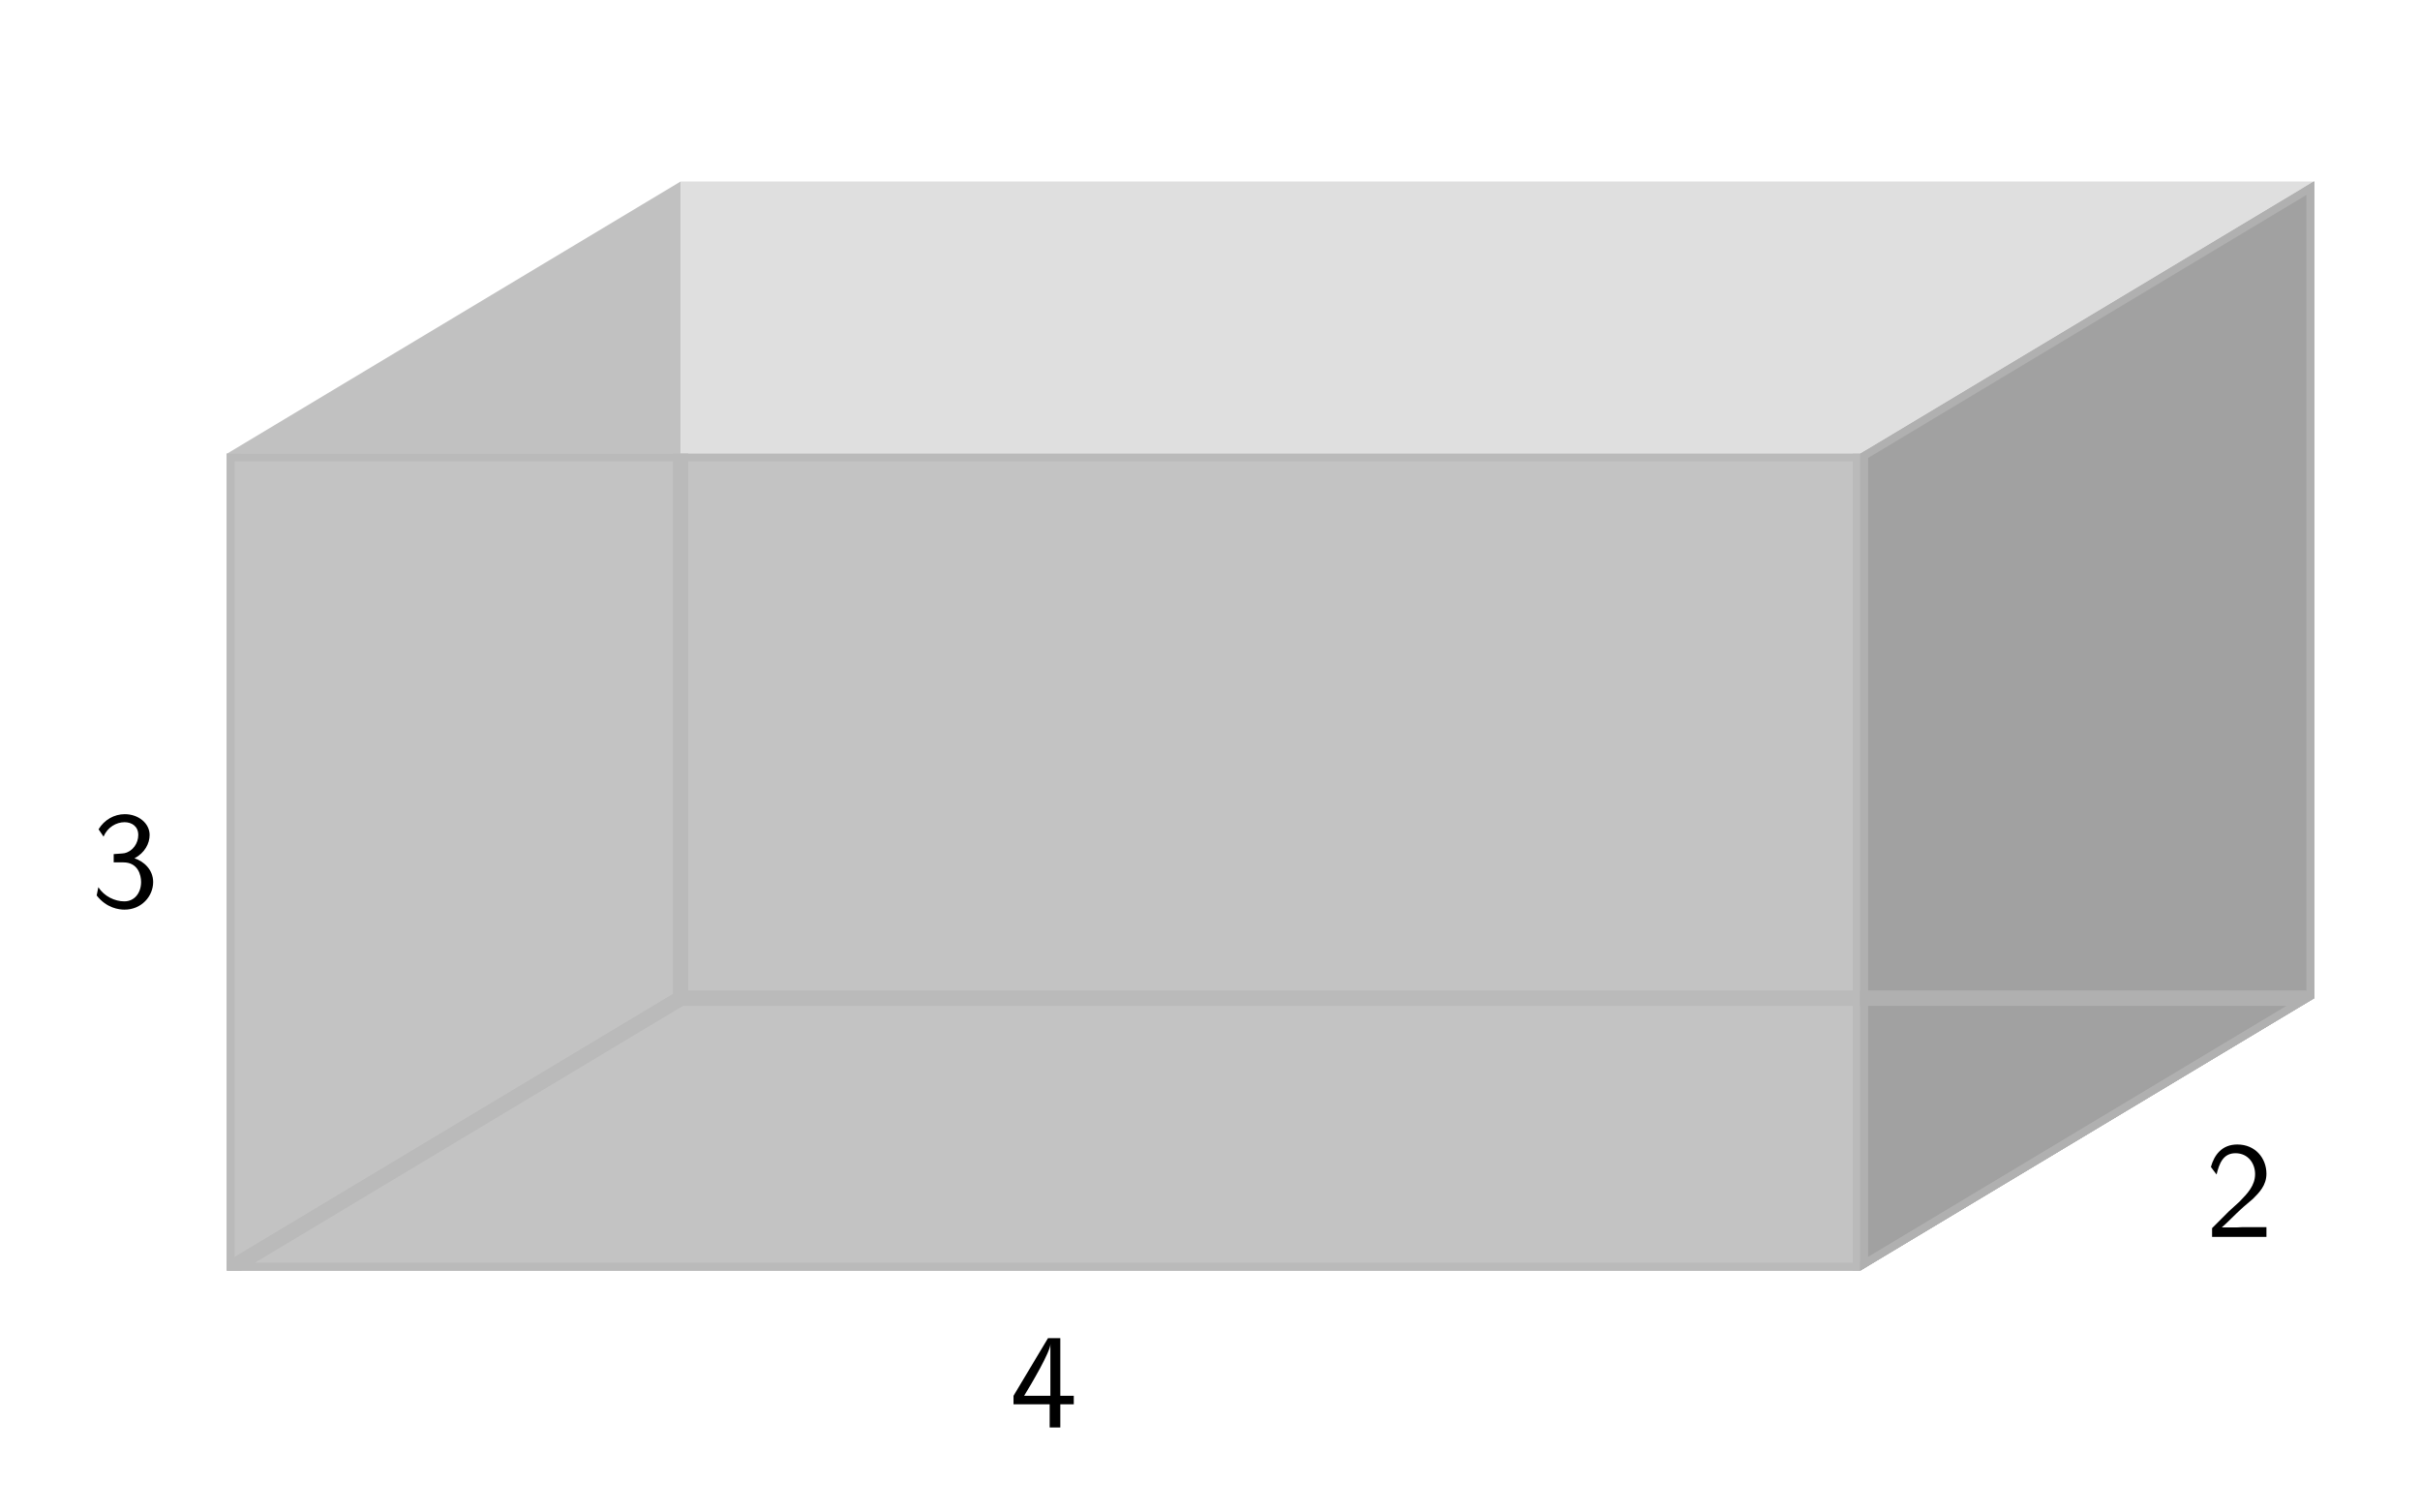
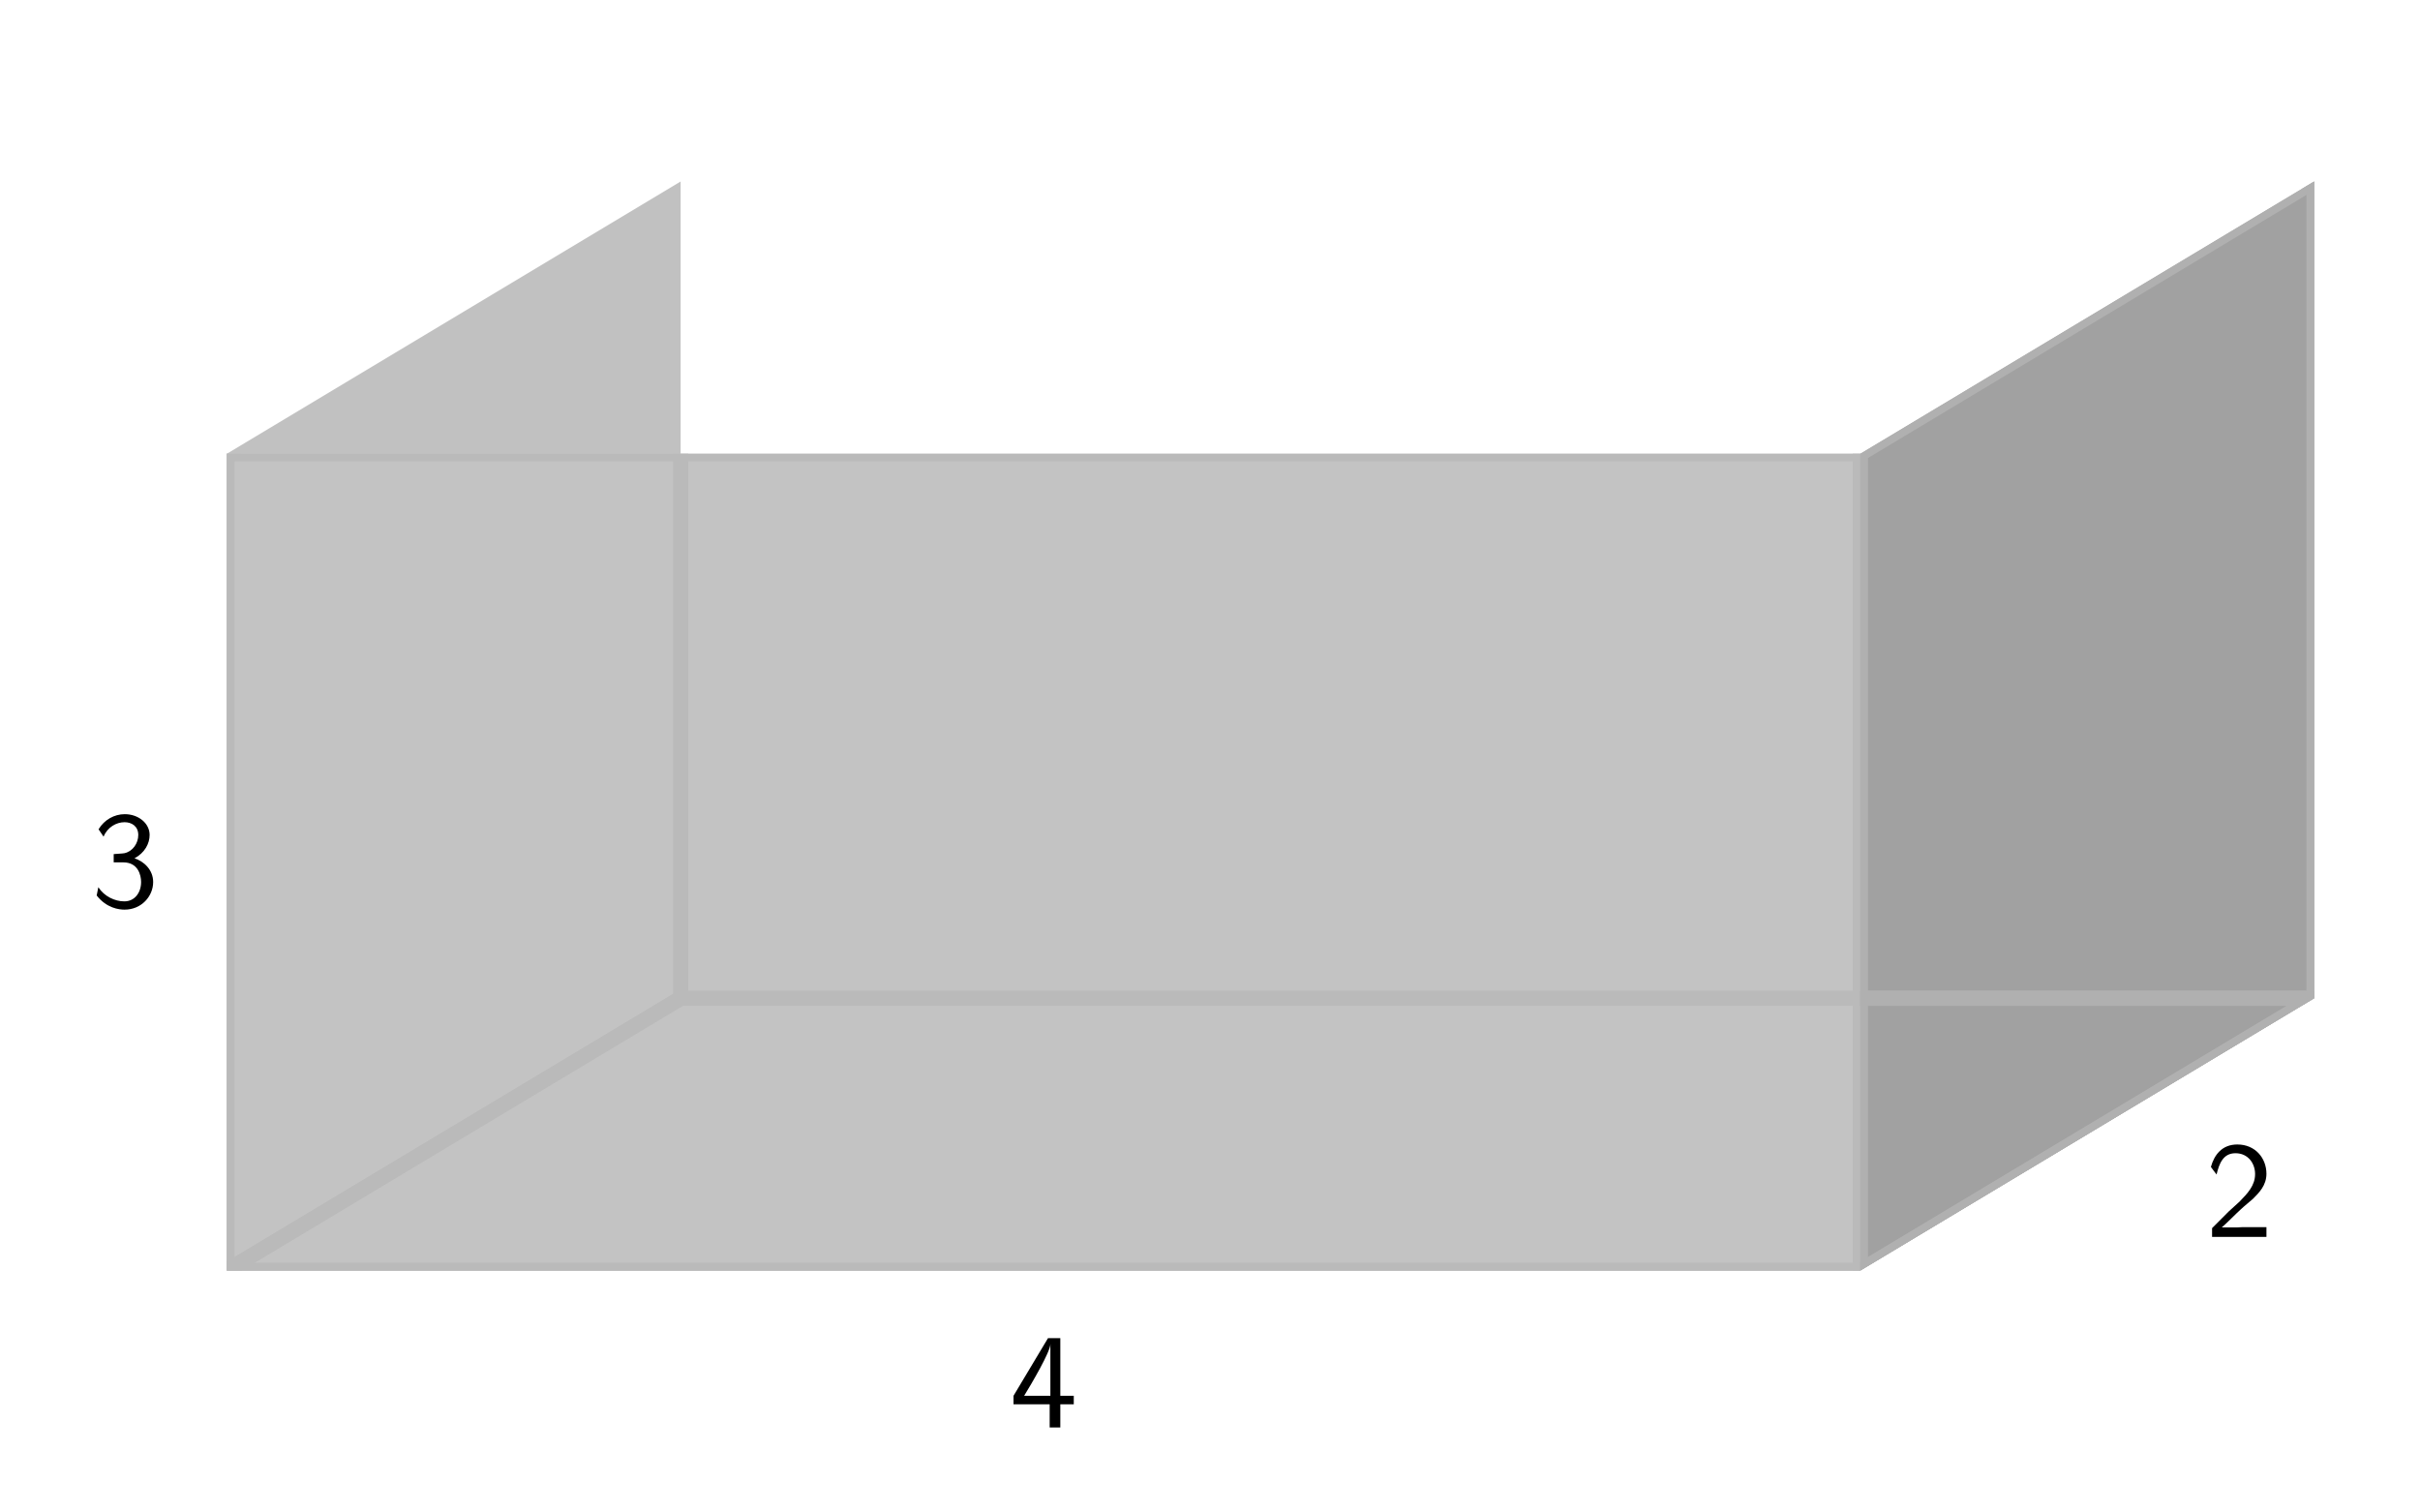
<svg xmlns="http://www.w3.org/2000/svg" xmlns:xlink="http://www.w3.org/1999/xlink" width="160pt" height="100pt" viewBox="0 0 160 100" version="1.1">
  <defs>
    <g>
      <symbol overflow="visible" id="glyph0-0">
        <path style="stroke:none;" d="" />
      </symbol>
      <symbol overflow="visible" id="glyph0-1">
        <path style="stroke:none;" d="M 0.828 -4.625 C 1.094 -5.25 1.672 -5.578 2.219 -5.578 C 2.688 -5.578 3.125 -5.312 3.125 -4.734 C 3.125 -4.188 2.766 -3.656 2.219 -3.531 C 2.156 -3.516 2.141 -3.516 1.5 -3.469 L 1.5 -2.922 L 2.141 -2.922 C 3.109 -2.922 3.312 -2.078 3.312 -1.625 C 3.312 -0.922 2.891 -0.344 2.203 -0.344 C 1.578 -0.344 0.875 -0.672 0.484 -1.281 L 0.375 -0.734 C 1.031 0.109 1.859 0.203 2.219 0.203 C 3.328 0.203 4.109 -0.672 4.109 -1.625 C 4.109 -2.438 3.484 -3 2.875 -3.188 C 3.562 -3.562 3.875 -4.172 3.875 -4.734 C 3.875 -5.516 3.125 -6.109 2.234 -6.109 C 1.531 -6.109 0.875 -5.734 0.5 -5.109 Z M 0.828 -4.625 " />
      </symbol>
      <symbol overflow="visible" id="glyph0-2">
        <path style="stroke:none;" d="M 3.344 -1.531 L 4.234 -1.531 L 4.234 -2.094 L 3.344 -2.094 L 3.344 -5.906 L 2.531 -5.906 L 0.25 -2.094 L 0.25 -1.531 L 2.641 -1.531 L 2.641 0 L 3.344 0 Z M 0.953 -2.094 C 1.422 -2.859 2.688 -5 2.688 -5.516 L 2.688 -2.094 Z M 0.953 -2.094 " />
      </symbol>
      <symbol overflow="visible" id="glyph0-3">
        <path style="stroke:none;" d="M 1.562 -1.688 L 0.453 -0.578 L 0.453 0 L 4.047 0 L 4.047 -0.641 L 2.406 -0.641 C 2.297 -0.641 2.188 -0.625 2.078 -0.625 L 1.094 -0.625 C 1.391 -0.875 2.062 -1.562 2.344 -1.812 C 2.516 -1.984 2.984 -2.359 3.156 -2.516 C 3.562 -2.922 4.047 -3.406 4.047 -4.172 C 4.047 -5.203 3.312 -6.109 2.125 -6.109 C 1.094 -6.109 0.594 -5.406 0.375 -4.625 C 0.484 -4.469 0.531 -4.422 0.547 -4.391 C 0.562 -4.375 0.656 -4.25 0.75 -4.125 C 0.922 -4.828 1.172 -5.531 2 -5.531 C 2.844 -5.531 3.297 -4.844 3.297 -4.156 C 3.297 -3.391 2.797 -2.875 2.266 -2.328 Z M 1.562 -1.688 " />
      </symbol>
    </g>
    <clipPath id="clip1">
      <path d="M 15 65 L 123 65 L 123 84 L 15 84 Z M 15 65 " />
    </clipPath>
    <clipPath id="clip2">
      <path d="M 15 30 L 46 30 L 46 84 L 15 84 Z M 15 30 " />
    </clipPath>
    <clipPath id="clip3">
      <path d="M 15 30 L 123 30 L 123 84 L 15 84 Z M 15 30 " />
    </clipPath>
    <clipPath id="clip4">
      <path d="M 44 30 L 123 30 L 123 67 L 44 67 Z M 44 30 " />
    </clipPath>
    <clipPath id="clip5">
      <path d="M 122 30 L 123 30 L 123 84 L 122 84 Z M 122 30 " />
    </clipPath>
    <clipPath id="clip6">
      <path d="M 123 12 L 153 12 L 153 84 L 123 84 Z M 123 12 " />
    </clipPath>
    <clipPath id="clip7">
      <path d="M 123 30 L 123 84 L 153 66 L 153 12 Z M 123 30 " />
    </clipPath>
    <clipPath id="clip8">
      <path d="M 123 65 L 153 65 L 153 84 L 123 84 Z M 123 65 " />
    </clipPath>
    <clipPath id="clip9">
      <path d="M 123 30 L 123 84 L 153 66 L 153 12 Z M 123 30 " />
    </clipPath>
    <clipPath id="clip10">
-       <path d="M 123 29 L 124 29 L 124 84 L 123 84 Z M 123 29 " />
-     </clipPath>
+       </clipPath>
    <clipPath id="clip11">
      <path d="M 123 30 L 123 84 L 153 66 L 153 12 Z M 123 30 " />
    </clipPath>
    <clipPath id="clip12">
      <path d="M 123 12 L 153 12 L 153 67 L 123 67 Z M 123 12 " />
    </clipPath>
    <clipPath id="clip13">
      <path d="M 123 30 L 123 84 L 153 66 L 153 12 Z M 123 30 " />
    </clipPath>
    <clipPath id="clip14">
      <path d="M 123 12 L 153 12 L 153 84 L 123 84 Z M 123 12 " />
    </clipPath>
    <clipPath id="clip15">
      <path d="M 123 30 L 123 84 L 153 66 L 153 12 Z M 123 30 " />
    </clipPath>
  </defs>
  <g id="surface1">
    <path style=" stroke:none;fill-rule:nonzero;fill:rgb(79.297%,79.297%,79.297%);fill-opacity:1;" d="M 15 84 L 45 66 L 153 66 L 123 84 L 15 84 " />
    <path style=" stroke:none;fill-rule:nonzero;fill:rgb(75.781%,75.781%,75.781%);fill-opacity:1;" d="M 45 12 L 45 66 L 15 84 L 15 30 L 45 12 " />
-     <path style=" stroke:none;fill-rule:nonzero;fill:rgb(87.305%,87.305%,87.305%);fill-opacity:1;" d="M 45 66 L 153 66 L 153 12 L 45 12 Z M 45 66 " />
    <path style=" stroke:none;fill-rule:nonzero;fill:rgb(76.562%,76.562%,76.562%);fill-opacity:1;" d="M 15 84 L 123 84 L 123 30 L 15 30 Z M 15 84 " />
    <g clip-path="url(#clip1)" clip-rule="nonzero">
      <path style="fill:none;stroke-width:10;stroke-linecap:round;stroke-linejoin:round;stroke:rgb(73.047%,73.047%,73.047%);stroke-opacity:1;stroke-miterlimit:10;" d="M 150 160 L 450 340 L 1530 340 L 1230 160 Z M 150 160 " transform="matrix(0.1,0,0,-0.1,0,100)" />
    </g>
    <g clip-path="url(#clip2)" clip-rule="nonzero">
      <path style="fill:none;stroke-width:10;stroke-linecap:round;stroke-linejoin:round;stroke:rgb(73.047%,73.047%,73.047%);stroke-opacity:1;stroke-miterlimit:10;" d="M 450 880 L 450 340 L 150 160 L 150 700 Z M 450 880 " transform="matrix(0.1,0,0,-0.1,0,100)" />
    </g>
    <g clip-path="url(#clip3)" clip-rule="nonzero">
      <path style="fill:none;stroke-width:10;stroke-linecap:round;stroke-linejoin:round;stroke:rgb(73.047%,73.047%,73.047%);stroke-opacity:1;stroke-miterlimit:10;" d="M 150 160 L 1230 160 L 1230 700 L 150 700 Z M 150 160 " transform="matrix(0.1,0,0,-0.1,0,100)" />
    </g>
    <g clip-path="url(#clip4)" clip-rule="nonzero">
-       <path style="fill:none;stroke-width:10;stroke-linecap:round;stroke-linejoin:round;stroke:rgb(73.047%,73.047%,73.047%);stroke-opacity:1;stroke-miterlimit:10;" d="M 450 340 L 1530 340 L 1530 880 L 450 880 Z M 450 340 " transform="matrix(0.1,0,0,-0.1,0,100)" />
-     </g>
+       </g>
    <g clip-path="url(#clip5)" clip-rule="nonzero">
      <path style="fill:none;stroke-width:10;stroke-linecap:round;stroke-linejoin:round;stroke:rgb(73.047%,73.047%,73.047%);stroke-opacity:1;stroke-miterlimit:10;" d="M 1230 700 L 1230 160 L 1530 340 L 1530 880 Z M 1230 700 " transform="matrix(0.1,0,0,-0.1,0,100)" />
    </g>
    <g clip-path="url(#clip6)" clip-rule="nonzero">
      <g clip-path="url(#clip7)" clip-rule="nonzero">
        <path style=" stroke:none;fill-rule:nonzero;fill:rgb(63.084%,63.084%,63.084%);fill-opacity:1;" d="M 123 30 L 123 84 L 153 66 L 153 12 L 123 30 " />
      </g>
    </g>
    <g clip-path="url(#clip8)" clip-rule="nonzero">
      <g clip-path="url(#clip9)" clip-rule="nonzero">
        <path style="fill:none;stroke-width:10;stroke-linecap:round;stroke-linejoin:round;stroke:rgb(68.944%,68.944%,68.944%);stroke-opacity:1;stroke-miterlimit:10;" d="M 150 160 L 450 340 L 1530 340 L 1230 160 Z M 150 160 " transform="matrix(0.1,0,0,-0.1,0,100)" />
      </g>
    </g>
    <g clip-path="url(#clip10)" clip-rule="nonzero">
      <g clip-path="url(#clip11)" clip-rule="nonzero">
        <path style="fill:none;stroke-width:10;stroke-linecap:round;stroke-linejoin:round;stroke:rgb(68.944%,68.944%,68.944%);stroke-opacity:1;stroke-miterlimit:10;" d="M 150 160 L 1230 160 L 1230 700 L 150 700 Z M 150 160 " transform="matrix(0.1,0,0,-0.1,0,100)" />
      </g>
    </g>
    <g clip-path="url(#clip12)" clip-rule="nonzero">
      <g clip-path="url(#clip13)" clip-rule="nonzero">
        <path style="fill:none;stroke-width:10;stroke-linecap:round;stroke-linejoin:round;stroke:rgb(68.944%,68.944%,68.944%);stroke-opacity:1;stroke-miterlimit:10;" d="M 450 340 L 1530 340 L 1530 880 L 450 880 Z M 450 340 " transform="matrix(0.1,0,0,-0.1,0,100)" />
      </g>
    </g>
    <g clip-path="url(#clip14)" clip-rule="nonzero">
      <g clip-path="url(#clip15)" clip-rule="nonzero">
        <path style="fill:none;stroke-width:10;stroke-linecap:round;stroke-linejoin:round;stroke:rgb(68.944%,68.944%,68.944%);stroke-opacity:1;stroke-miterlimit:10;" d="M 1230 700 L 1230 160 L 1530 340 L 1530 880 Z M 1230 700 " transform="matrix(0.1,0,0,-0.1,0,100)" />
      </g>
    </g>
    <g style="fill:rgb(0%,0%,0%);fill-opacity:1;">
      <use xlink:href="#glyph0-1" x="6.017" y="59.939" />
    </g>
    <g style="fill:rgb(0%,0%,0%);fill-opacity:1;">
      <use xlink:href="#glyph0-2" x="66.759" y="94.378" />
    </g>
    <g style="fill:rgb(0%,0%,0%);fill-opacity:1;">
      <use xlink:href="#glyph0-3" x="145.8" y="81.778" />
    </g>
  </g>
</svg>